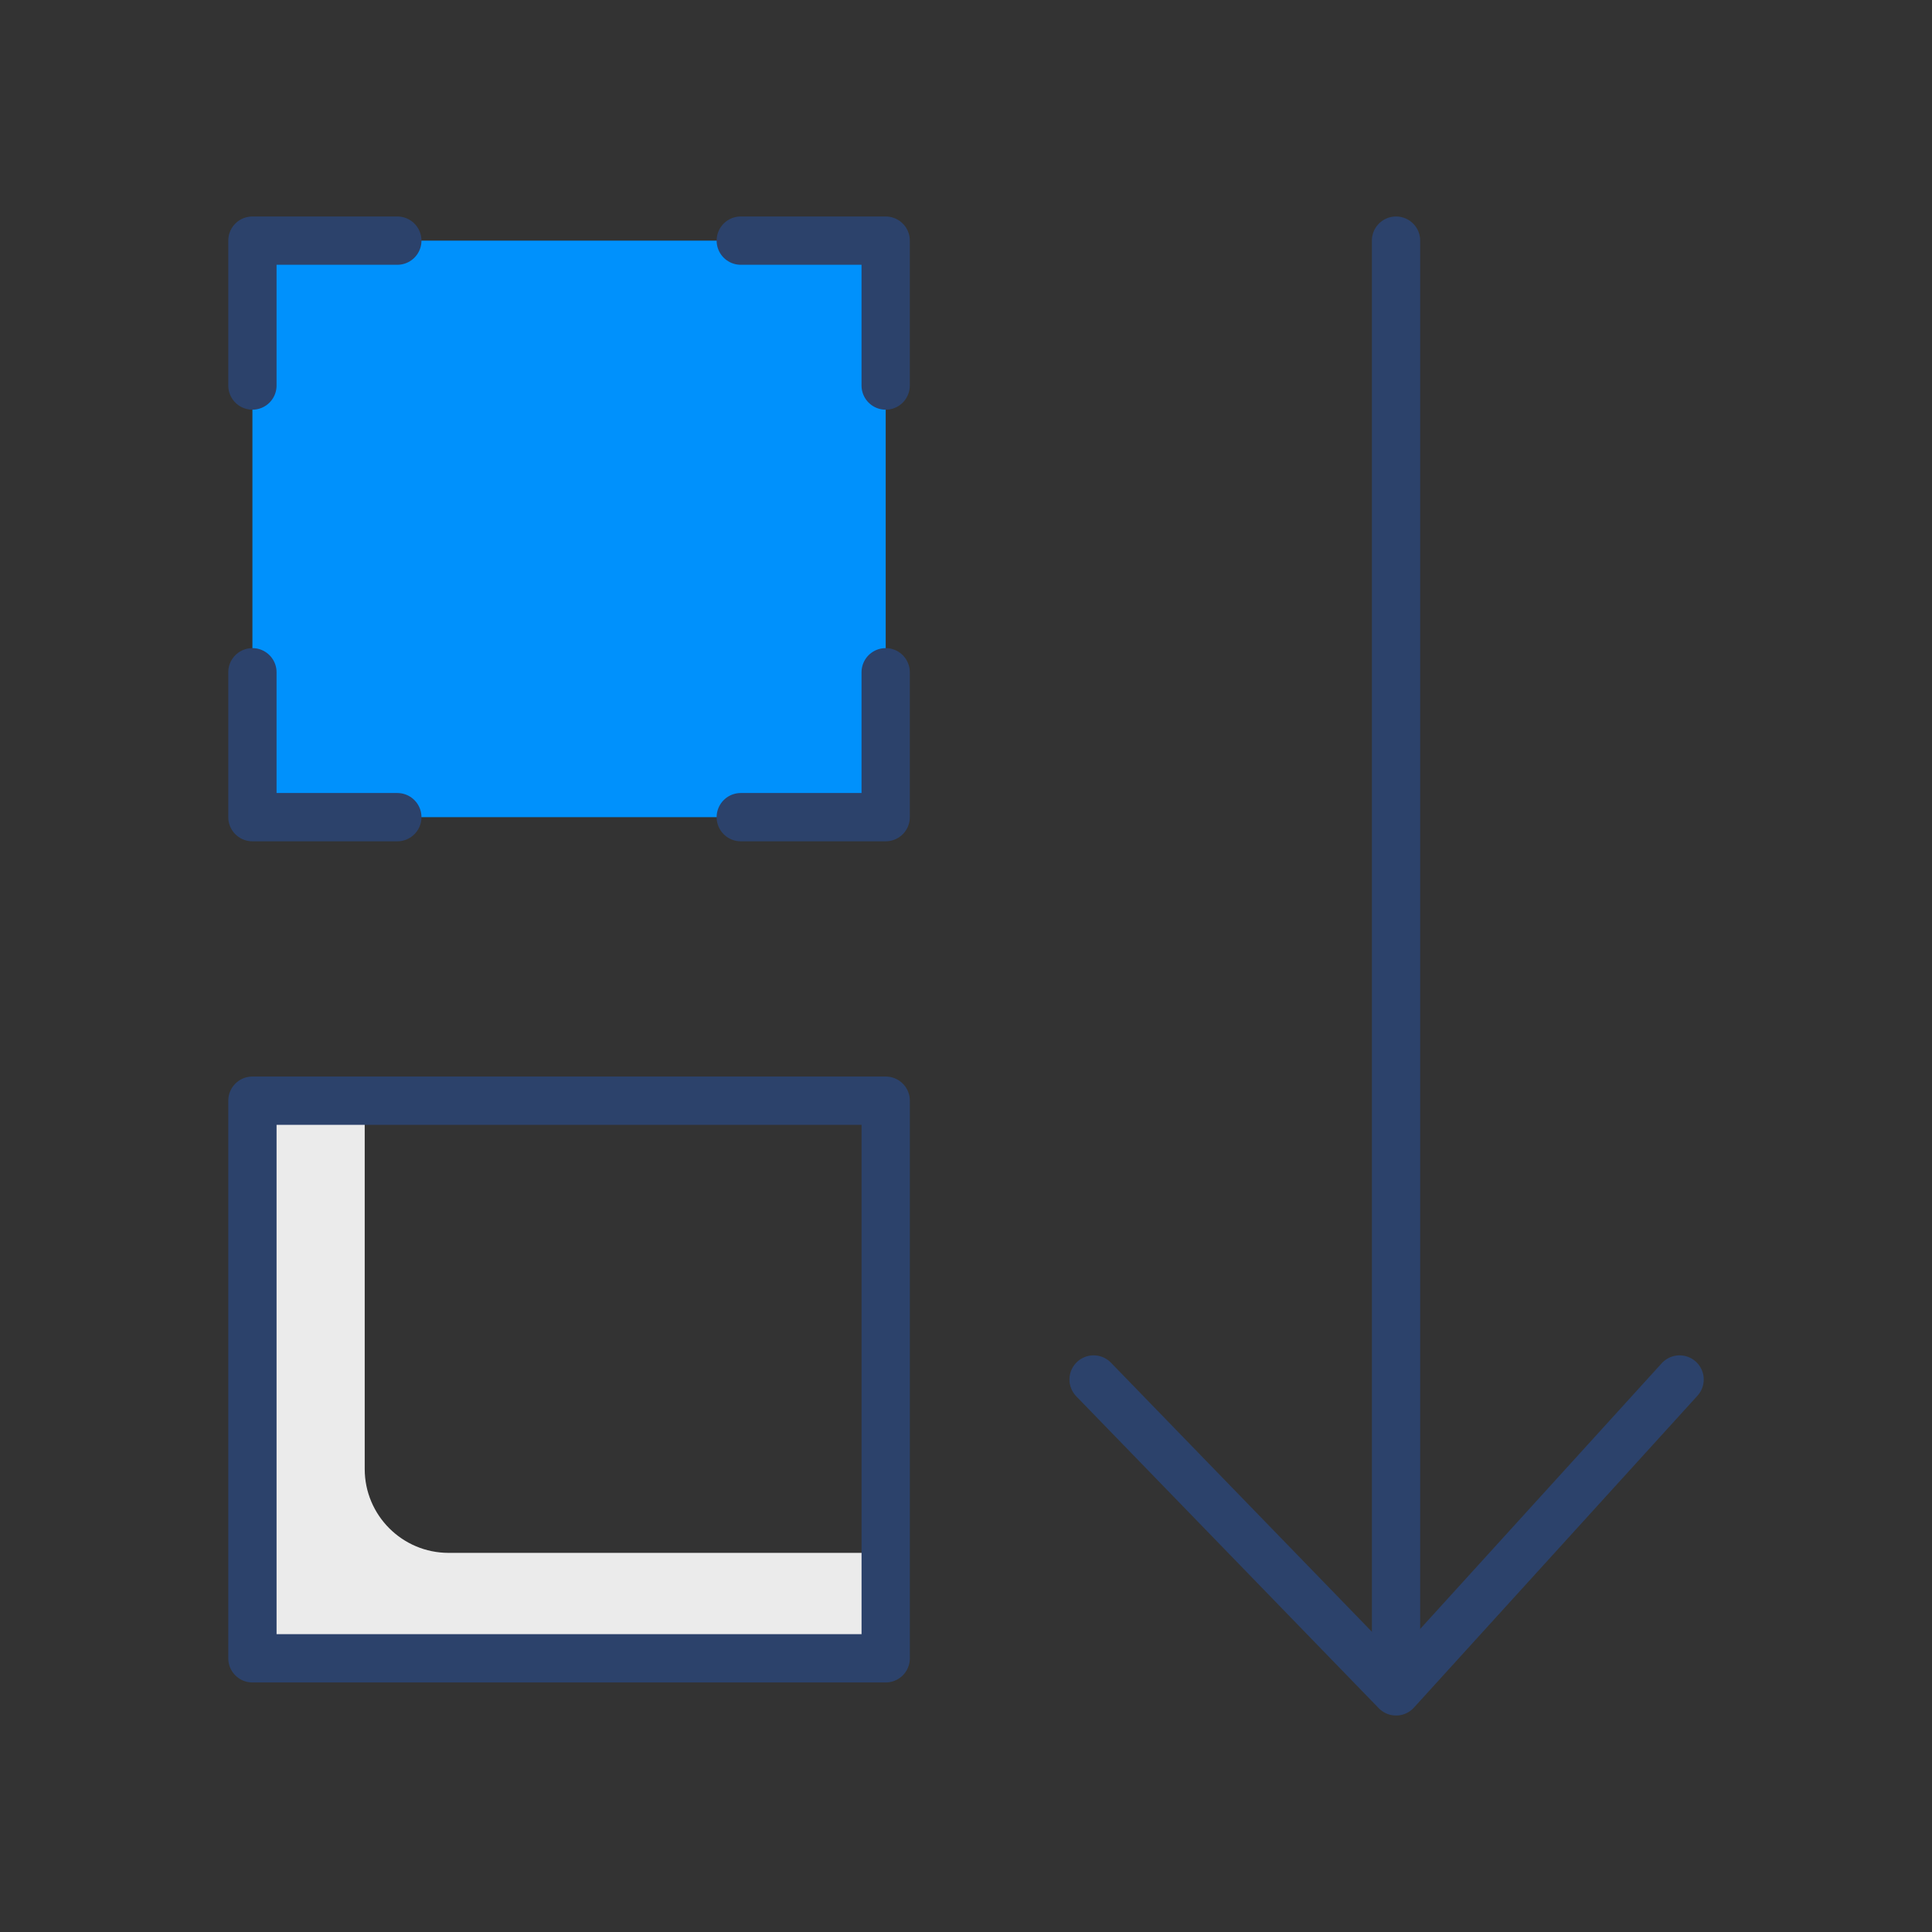
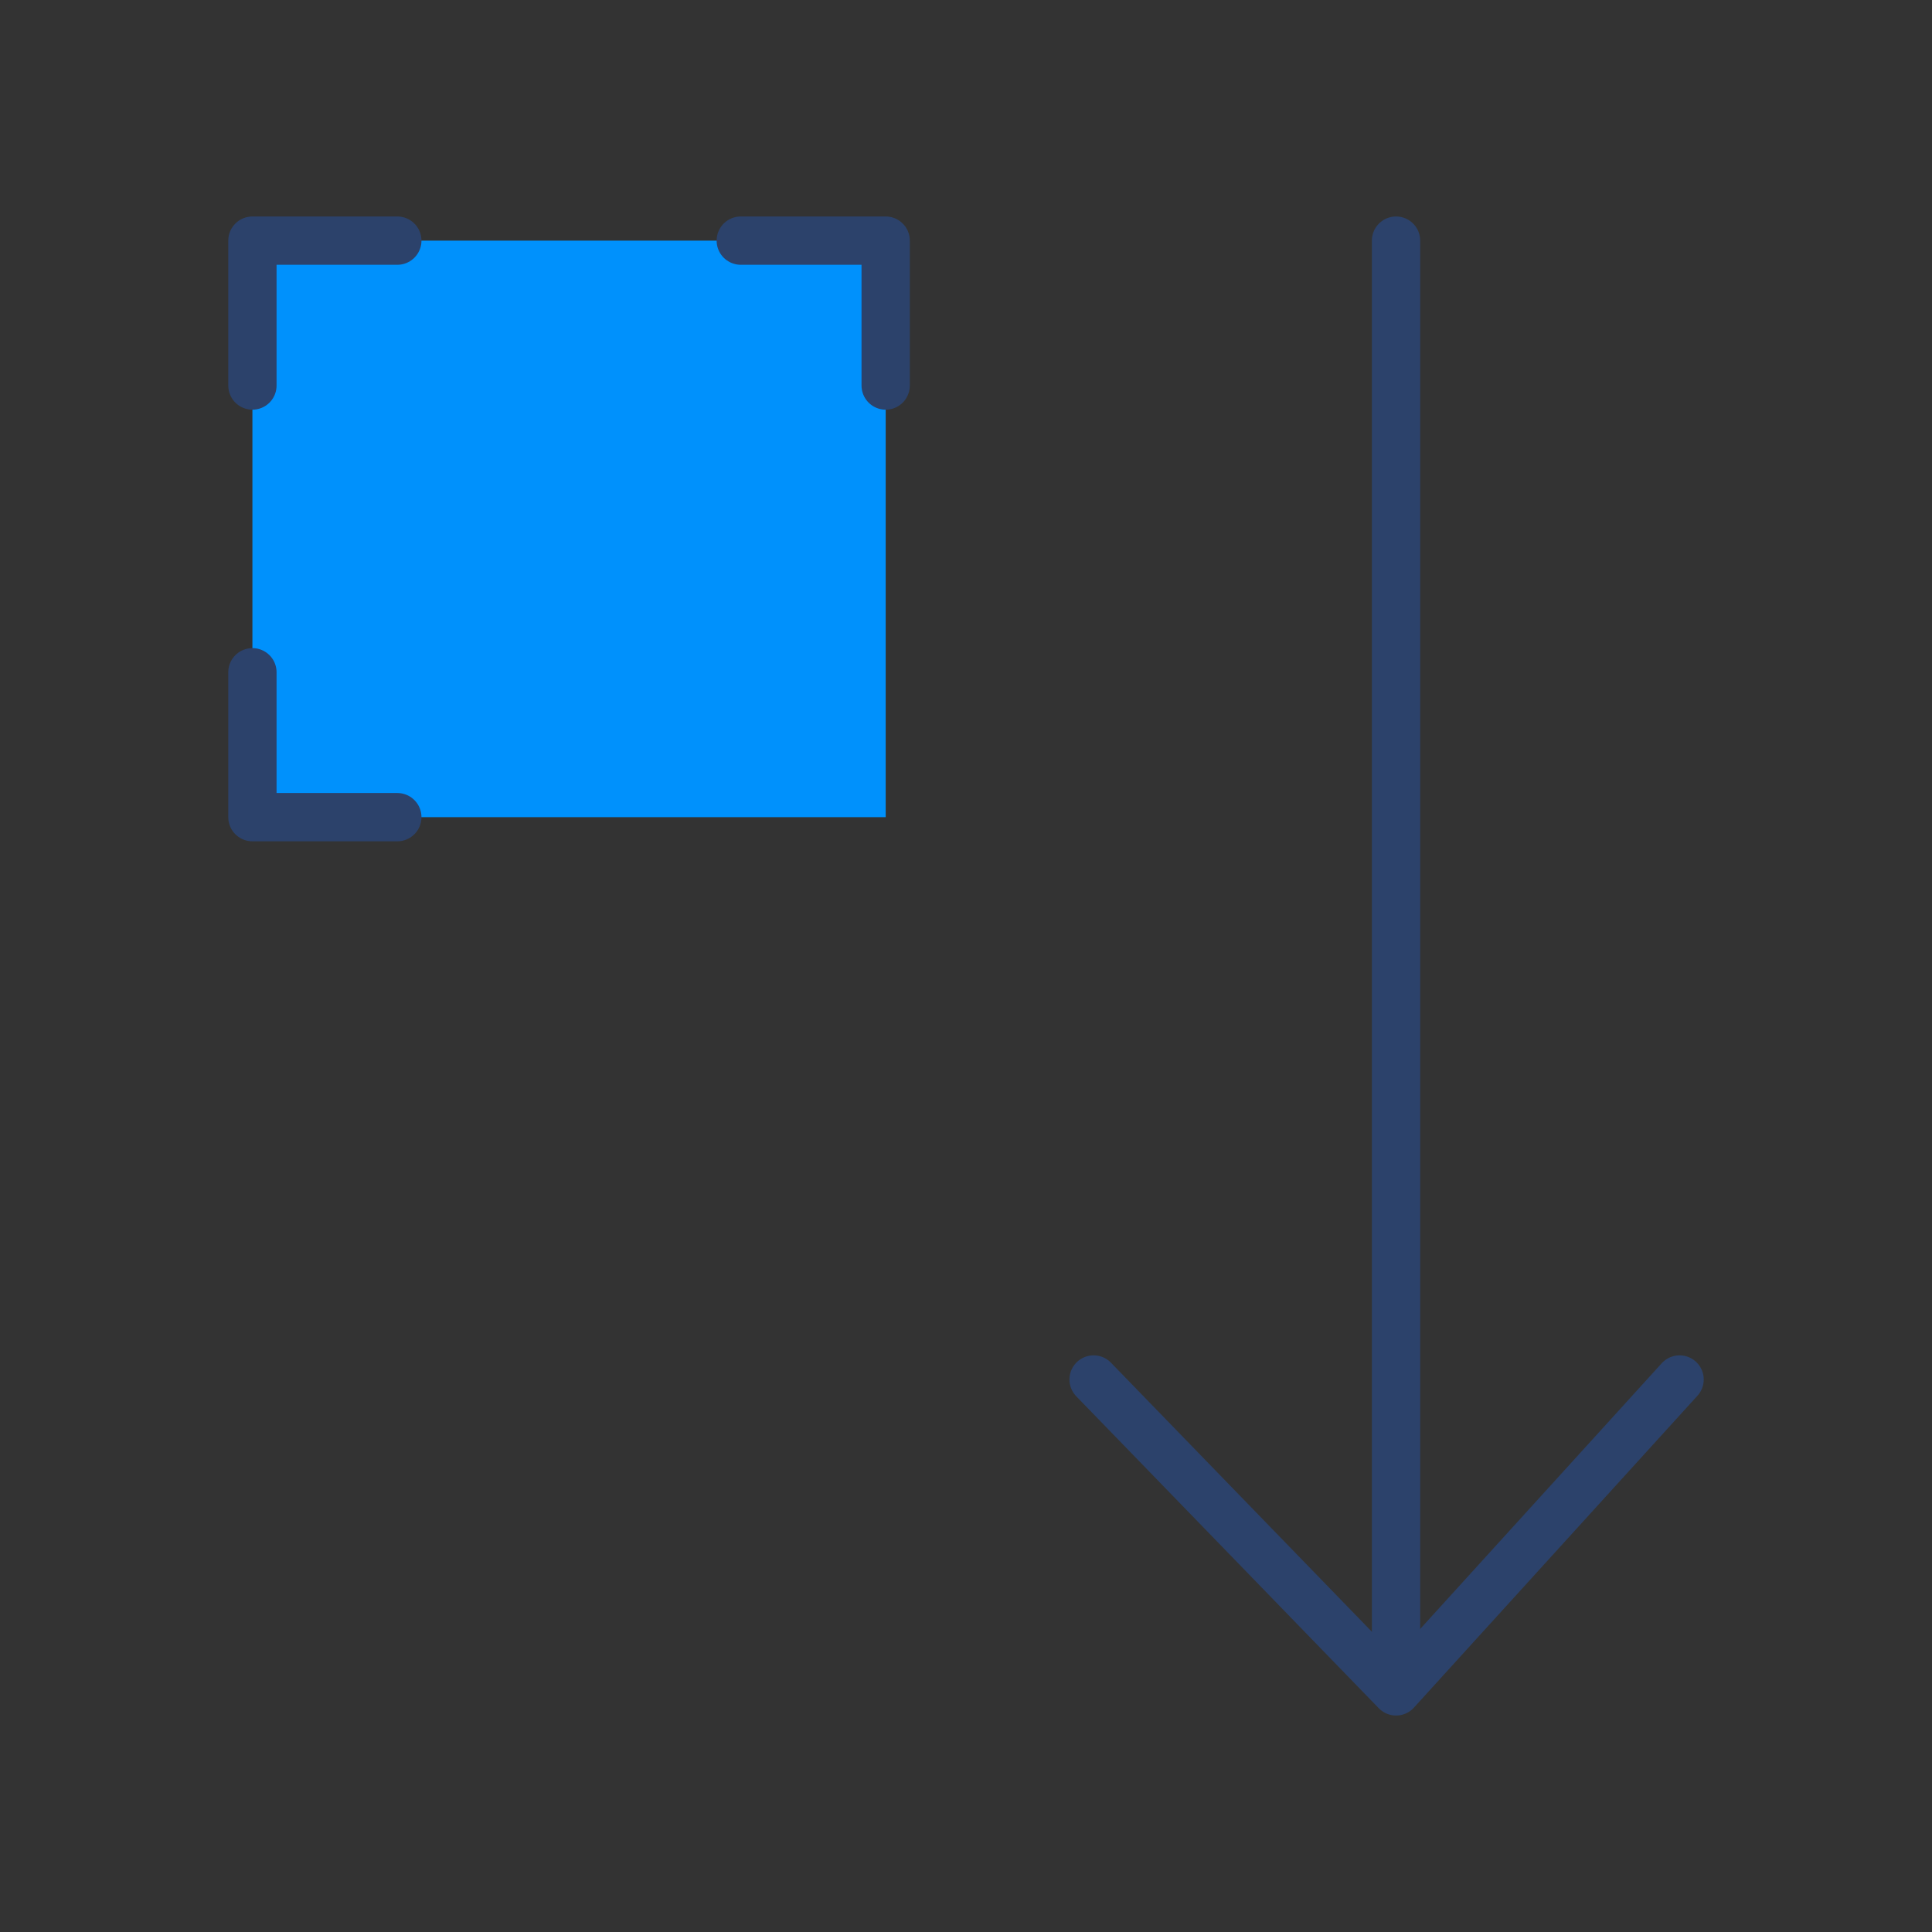
<svg xmlns="http://www.w3.org/2000/svg" height="80px" style="shape-rendering:geometricPrecision; text-rendering:geometricPrecision; image-rendering:optimizeQuality; fill-rule:evenodd; clip-rule:evenodd" viewBox="0 0 80 80" width="80px" xml:space="preserve">
  <rect x="0" y="0" width="80" height="80" fill="#333333" stroke="none" />
  <defs>
    <style type="text/css">  .str0 {stroke:#2C426B;stroke-width:2;stroke-linecap:round;stroke-linejoin:round;stroke-miterlimit:10} .str1 {stroke:#2C426B;stroke-width:2;stroke-linecap:round;stroke-linejoin:round;stroke-miterlimit:4} .fil3 {fill:none} .fil1 {fill:none;fill-rule:nonzero} .fil2 {fill:#0091FC;fill-rule:nonzero} .fil0 {fill:#EBEBEB;fill-rule:nonzero}  </style>
  </defs>
  <g id="Layer_x0020_1">
    <g id="_1331895504">
-       <path class="fil0" d="M15.102 45.577l-3.774 0 0 22.293 25.346 0 0 -3.569 -18.098 0c-1.918,0 -3.474,-1.555 -3.474,-3.473l0 -15.251z" />
-       <polygon class="fil1 str0" points="36.675,68.667 10.452,68.667 10.452,45.577 36.675,45.577 " />
      <polygon class="fil2" points="36.675,33.837 10.452,33.837 10.452,9.964 36.675,9.964 " />
-       <polyline class="fil1 str1" points="36.674,27.837 36.674,33.837 30.674,33.837 " />
      <polyline class="fil1 str1" points="16.452,33.837 10.452,33.837 10.452,27.837 " />
      <polyline class="fil1 str1" points="10.452,15.964 10.452,9.964 16.452,9.964 " />
      <polyline class="fil1 str1" points="30.674,9.964 36.674,9.964 36.674,15.964 " />
      <line class="fil1 str0" x1="57.807" x2="57.807" y1="9.964" y2="68.668" />
      <polyline class="fil1 str0" points="45.284,57.122 57.808,70.036 69.548,57.122 " />
    </g>
  </g>
  <rect class="fil3" height="64" width="64" x="8" y="8" />
</svg>